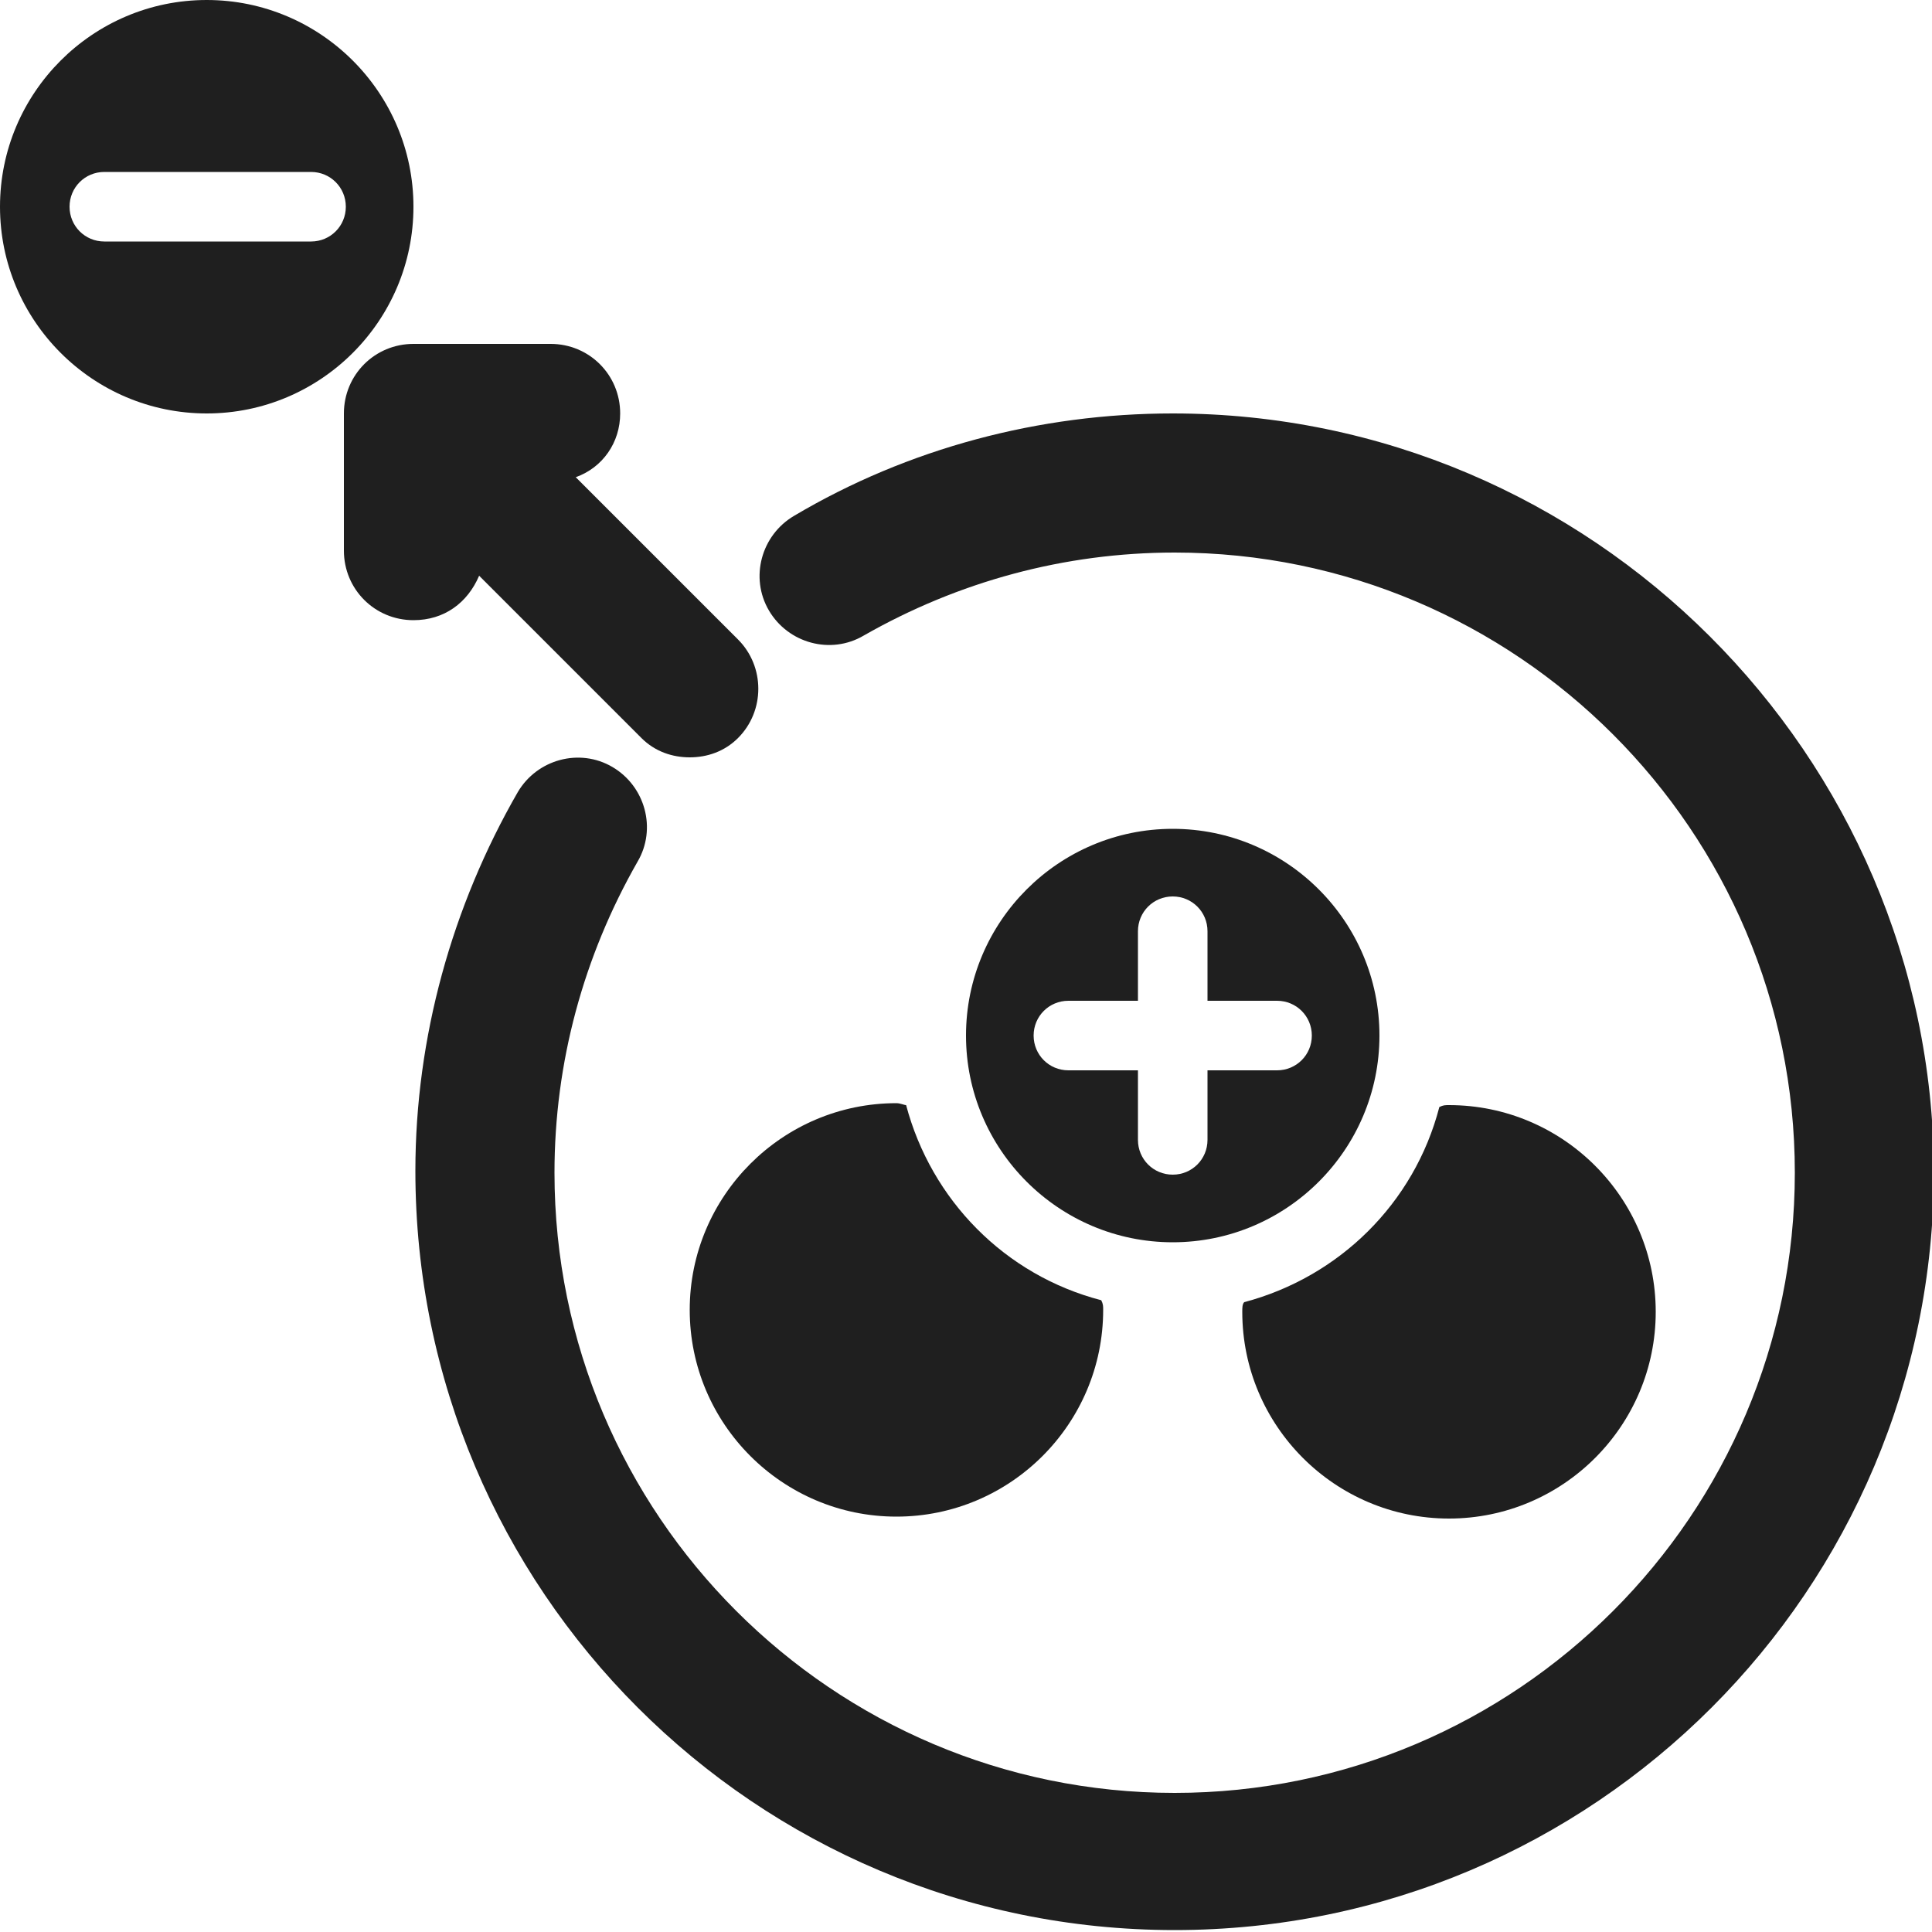
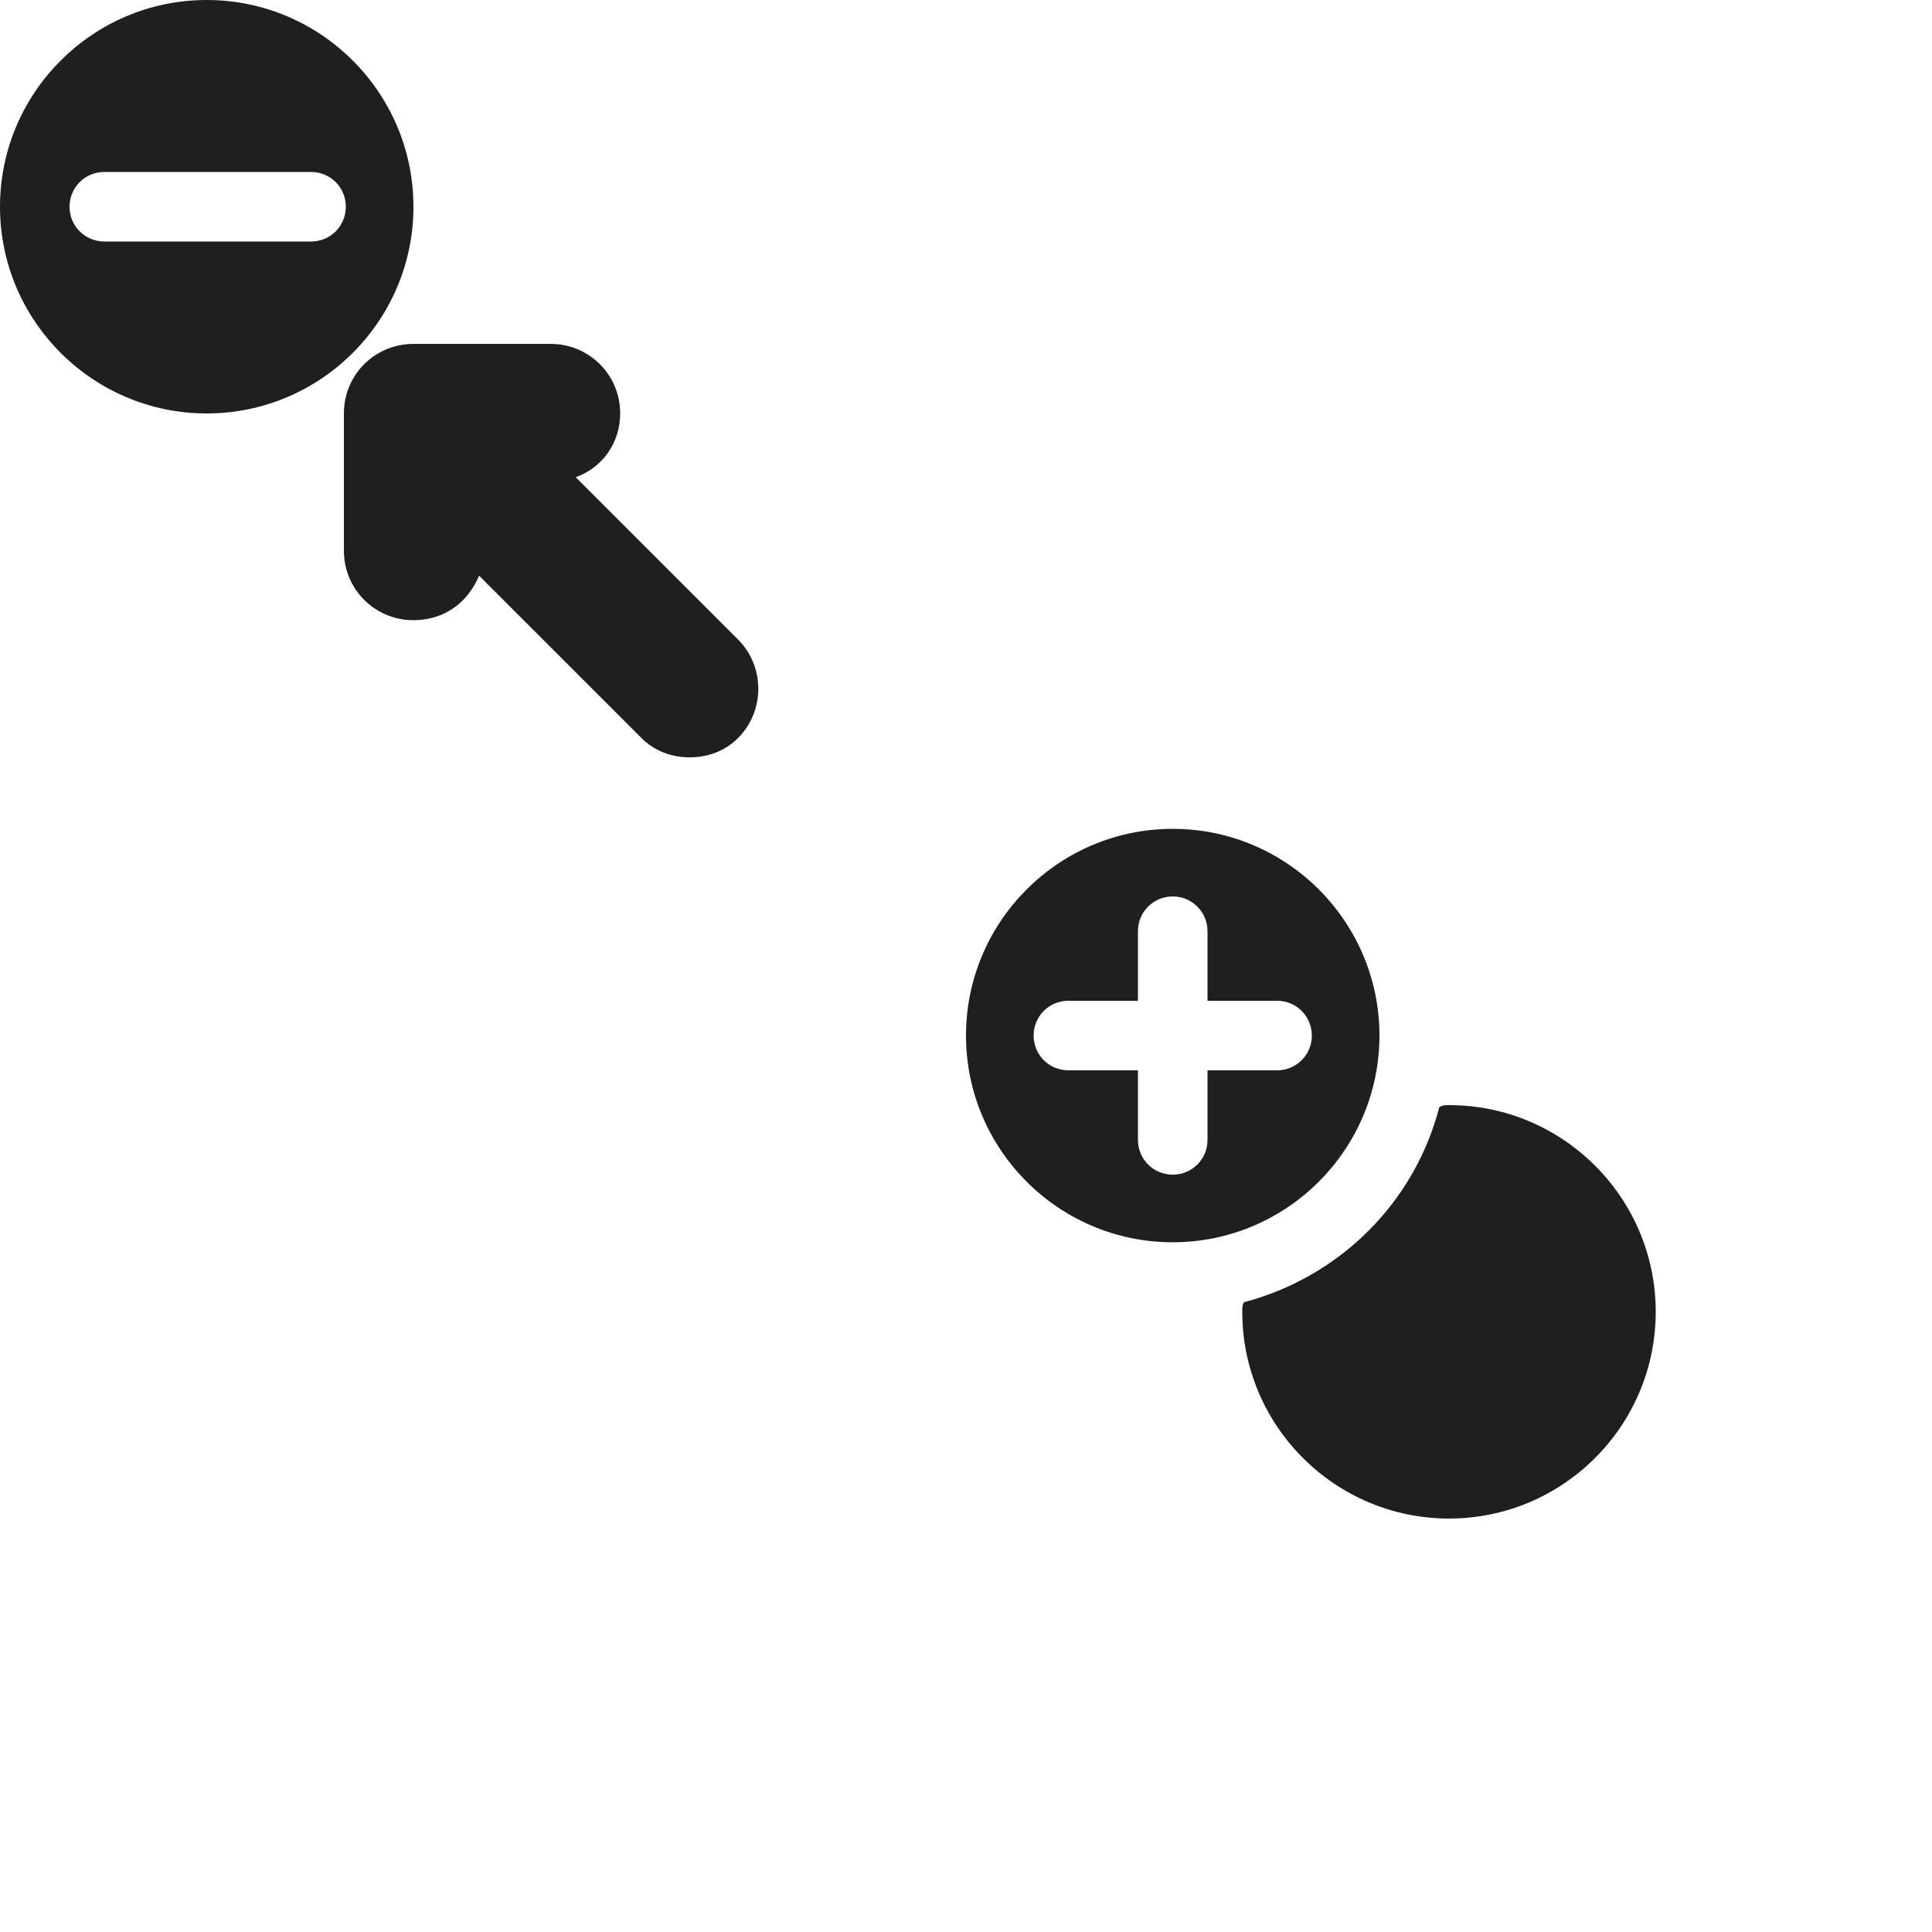
<svg xmlns="http://www.w3.org/2000/svg" version="1.0" id="Livello_1" x="0px" y="0px" viewBox="0 0 100 100" style="enable-background:new 0 0 100 100;" xml:space="preserve">
  <style type="text/css">
	.st0{fill-rule:evenodd;clip-rule:evenodd;fill:#1F1F1F;}
</style>
  <g>
-     <path class="st0" d="M60.7,21.4L60.7,21.4c-6.9,0-13.7,1.8-19.6,5.3c-1.7,1-2.3,3.2-1.3,4.9s3.2,2.3,4.9,1.3   c4.9-2.8,10.4-4.3,16.1-4.3c17.7,0,32.1,14.4,32.1,32.1S78.5,92.8,60.8,92.8S28.7,78.4,28.7,60.7c0-5.7,1.5-11.2,4.3-16.1   c1-1.7,0.4-3.9-1.3-4.9s-3.9-0.4-4.9,1.3c-3.4,5.9-5.3,12.7-5.3,19.6c0,21.7,17.6,39.3,39.3,39.3s39.3-17.6,39.3-39.3   C100,39.1,82.4,21.4,60.7,21.4z" />
-     <path class="st0" d="M46.4,57.1c-5.9,0-10.7,4.8-10.7,10.7s4.8,10.7,10.7,10.7s10.7-4.8,10.7-10.7c0-0.2,0-0.3-0.1-0.5   c-5-1.3-8.8-5.2-10.1-10.1C46.8,57.2,46.6,57.1,46.4,57.1z" />
    <path class="st0" d="M64.3,67.9c0,5.9,4.8,10.7,10.7,10.7c5.9,0,10.7-4.8,10.7-10.7c0-5.9-4.8-10.7-10.7-10.7c-0.2,0-0.3,0-0.5,0.1   c-1.3,5-5.2,8.8-10.1,10.1C64.3,67.5,64.3,67.7,64.3,67.9z" />
    <path class="st0" d="M60.7,42.9c-5.9,0-10.7,4.8-10.7,10.7s4.8,10.7,10.7,10.7s10.7-4.8,10.7-10.7S66.6,42.9,60.7,42.9z M66.1,55.4   h-3.6V59c0,1-0.8,1.8-1.8,1.8S58.9,60,58.9,59v-3.6h-3.6c-1,0-1.8-0.8-1.8-1.8s0.8-1.8,1.8-1.8h3.6v-3.6c0-1,0.8-1.8,1.8-1.8   s1.8,0.8,1.8,1.8v3.6h3.6c1,0,1.8,0.8,1.8,1.8C67.9,54.6,67.1,55.4,66.1,55.4z" />
    <path class="st0" d="M24.8,29.8l8.4,8.4c0.7,0.7,1.6,1,2.5,1s1.8-0.3,2.5-1c1.4-1.4,1.4-3.7,0-5.1l-8.4-8.4   c1.4-0.5,2.3-1.8,2.3-3.3c0-2-1.6-3.6-3.6-3.6h-7.1c-2,0-3.6,1.6-3.6,3.6v7.1c0,2,1.6,3.6,3.6,3.6C23,32.1,24.2,31.2,24.8,29.8z" />
    <path class="st0" d="M21.4,10.7C21.4,4.8,16.6,0,10.7,0S0,4.8,0,10.7s4.8,10.7,10.7,10.7S21.4,16.6,21.4,10.7z M16.1,12.5H5.4   c-1,0-1.8-0.8-1.8-1.8s0.8-1.8,1.8-1.8h10.7c1,0,1.8,0.8,1.8,1.8S17.1,12.5,16.1,12.5z" />
  </g>
</svg>